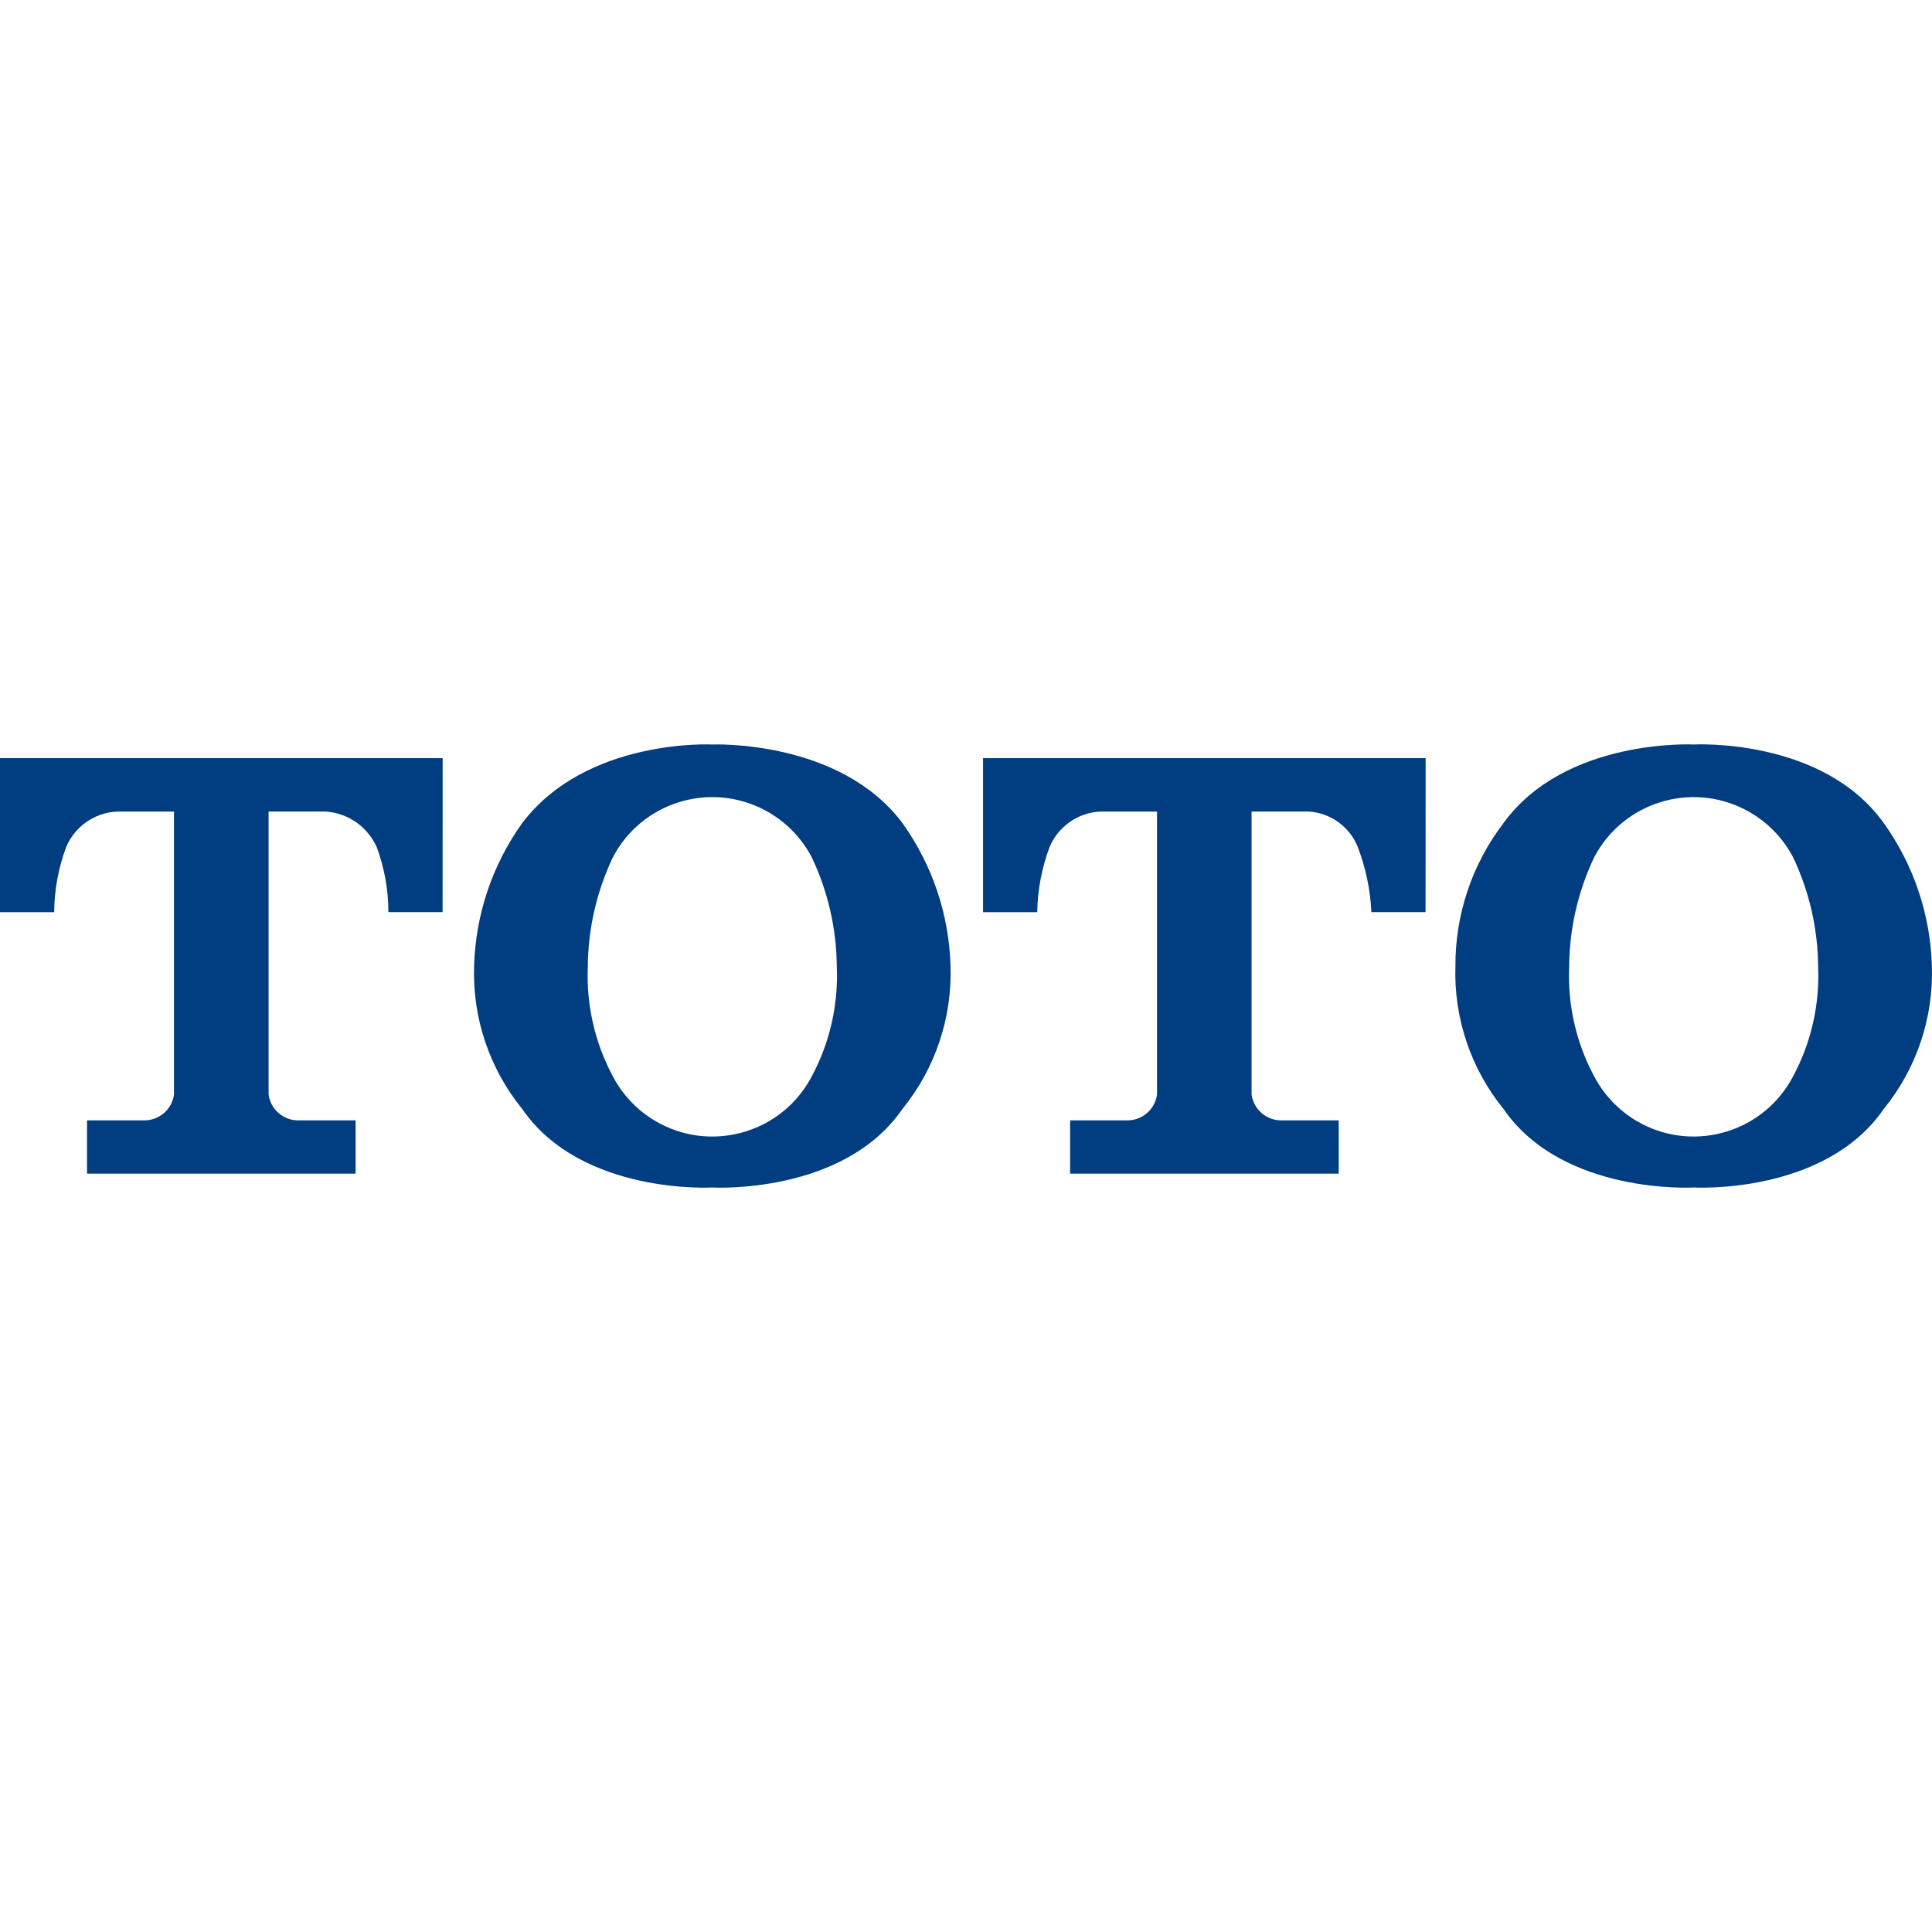
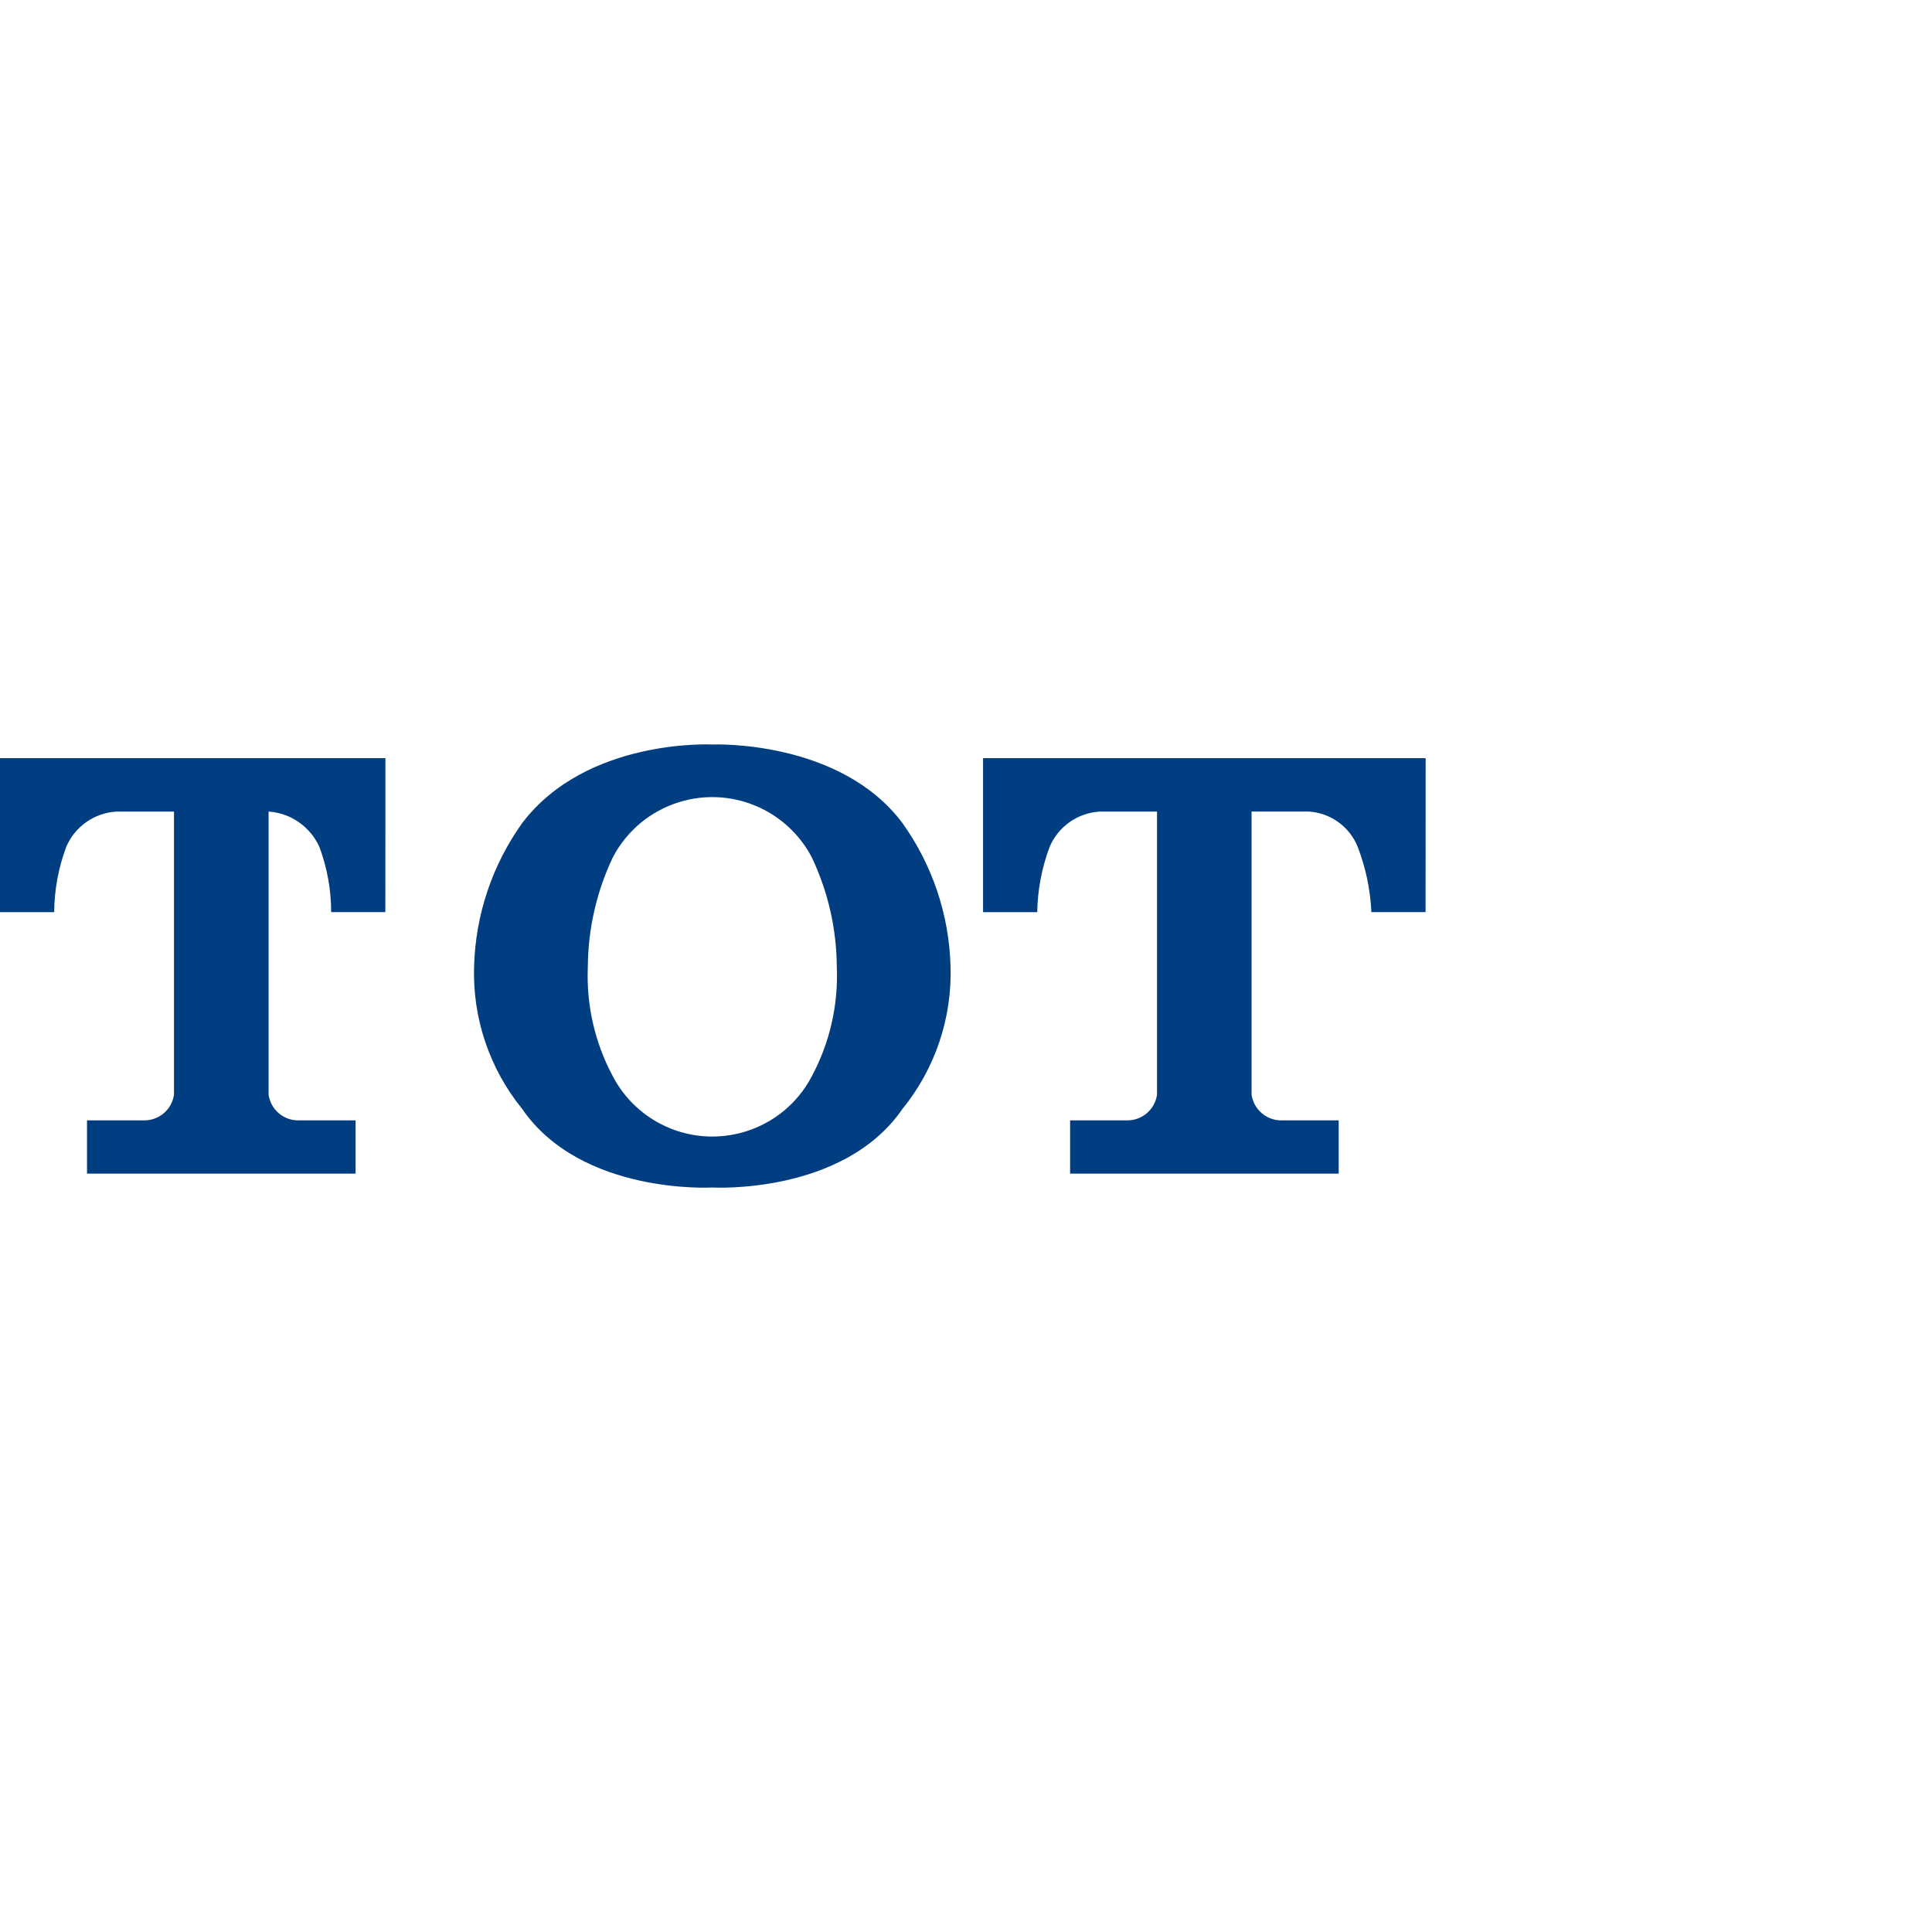
<svg xmlns="http://www.w3.org/2000/svg" version="1.1" width="512" height="512">
  <svg id="SvgjsSvg1029" viewBox="0 0 512 512">
    <defs>
      <clipPath id="SvgjsClipPath1028">
        <rect width="512" height="512" fill="none" />
      </clipPath>
    </defs>
    <g id="SvgjsG1027">
      <g clip-path="url(#d)">
        <g id="SvgjsG1026">
-           <path id="SvgjsPath1025" d="M117.33,200.92H0v40.81h14.36c.04-5.89,1.12-11.73,3.18-17.26,2.29-5.44,7.5-9.09,13.4-9.39h15.17v75.02c-.56,3.96-3.99,6.88-7.99,6.81h-15.06v14.11h71.18v-14.11h-15.05c-4.01.09-7.45-2.83-8.01-6.81v-75.03h15.17c5.88.41,11.05,4.02,13.47,9.39,2.05,5.52,3.11,11.36,3.11,17.26h14.36l.02-40.8Z" fill="#003d81" />
+           <path id="SvgjsPath1025" d="M117.33,200.92H0v40.81h14.36c.04-5.89,1.12-11.73,3.18-17.26,2.29-5.44,7.5-9.09,13.4-9.39h15.17v75.02c-.56,3.96-3.99,6.88-7.99,6.81h-15.06v14.11h71.18v-14.11h-15.05c-4.01.09-7.45-2.83-8.01-6.81v-75.03c5.88.41,11.05,4.02,13.47,9.39,2.05,5.52,3.11,11.36,3.11,17.26h14.36l.02-40.8Z" fill="#003d81" />
          <path id="SvgjsPath1024" d="M215.13,285.24c-7.62,14.56-25.6,20.18-40.16,12.56-5.37-2.81-9.75-7.19-12.56-12.56-4.77-8.9-7.06-18.92-6.63-29.02.06-10.04,2.32-19.95,6.63-29.02,7.62-14.56,25.6-20.18,40.16-12.56,5.37,2.81,9.75,7.19,12.56,12.56,4.31,9.07,6.57,18.98,6.63,29.02.43,10.09-1.86,20.11-6.63,29.02M239.15,218.12c-16.65-22.25-50.39-20.82-50.39-20.82,0,0-33.26-1.76-50.37,20.82-7.93,11.08-12.36,24.27-12.75,37.89-.46,13.75,4.07,27.2,12.75,37.88,15.73,22.84,50.37,20.81,50.37,20.81,0,0,34.66,2.03,50.39-20.81,8.68-10.68,13.2-24.13,12.75-37.88-.38-13.62-4.82-26.81-12.75-37.89" fill="#003d81" />
          <path id="SvgjsPath1023" d="M377.83,200.92h-117.31v40.81h14.36c.09-5.9,1.2-11.73,3.27-17.26,2.27-5.41,7.43-9.06,13.3-9.39h15.17v75.02c-.56,3.96-3.98,6.88-7.98,6.81h-15.05v14.11h71.18v-14.11h-15.1c-4,.07-7.42-2.85-7.99-6.81v-75.03h15.18c5.77.37,10.81,4.02,12.96,9.39,2.12,5.52,3.34,11.35,3.61,17.26h14.36l.02-40.8Z" fill="#003d81" />
-           <path id="SvgjsPath1022" d="M475.19,285.24c-7.63,14.56-25.62,20.18-40.17,12.55-5.36-2.81-9.74-7.19-12.55-12.55-4.77-8.9-7.06-18.92-6.63-29.02.06-10.04,2.32-19.95,6.63-29.02,7.63-14.56,25.62-20.18,40.17-12.55,5.36,2.81,9.74,7.19,12.55,12.55,4.31,9.07,6.57,18.98,6.63,29.02.43,10.09-1.86,20.11-6.63,29.02M499.21,218.12c-16.27-22.74-50.37-20.82-50.37-20.82,0,0-34.04-1.76-50.39,20.82-8.32,10.87-12.8,24.2-12.75,37.89-.45,13.75,4.07,27.2,12.75,37.88,15.71,22.84,50.39,20.81,50.39,20.81,0,0,34.65,2.03,50.37-20.81,8.68-10.67,13.21-24.13,12.76-37.88-.39-13.62-4.83-26.81-12.75-37.89" fill="#003d81" />
        </g>
      </g>
    </g>
  </svg>
  <style>@media (prefers-color-scheme: light) { :root { filter: none; } }
@media (prefers-color-scheme: dark) { :root { filter: none; } }
</style>
</svg>